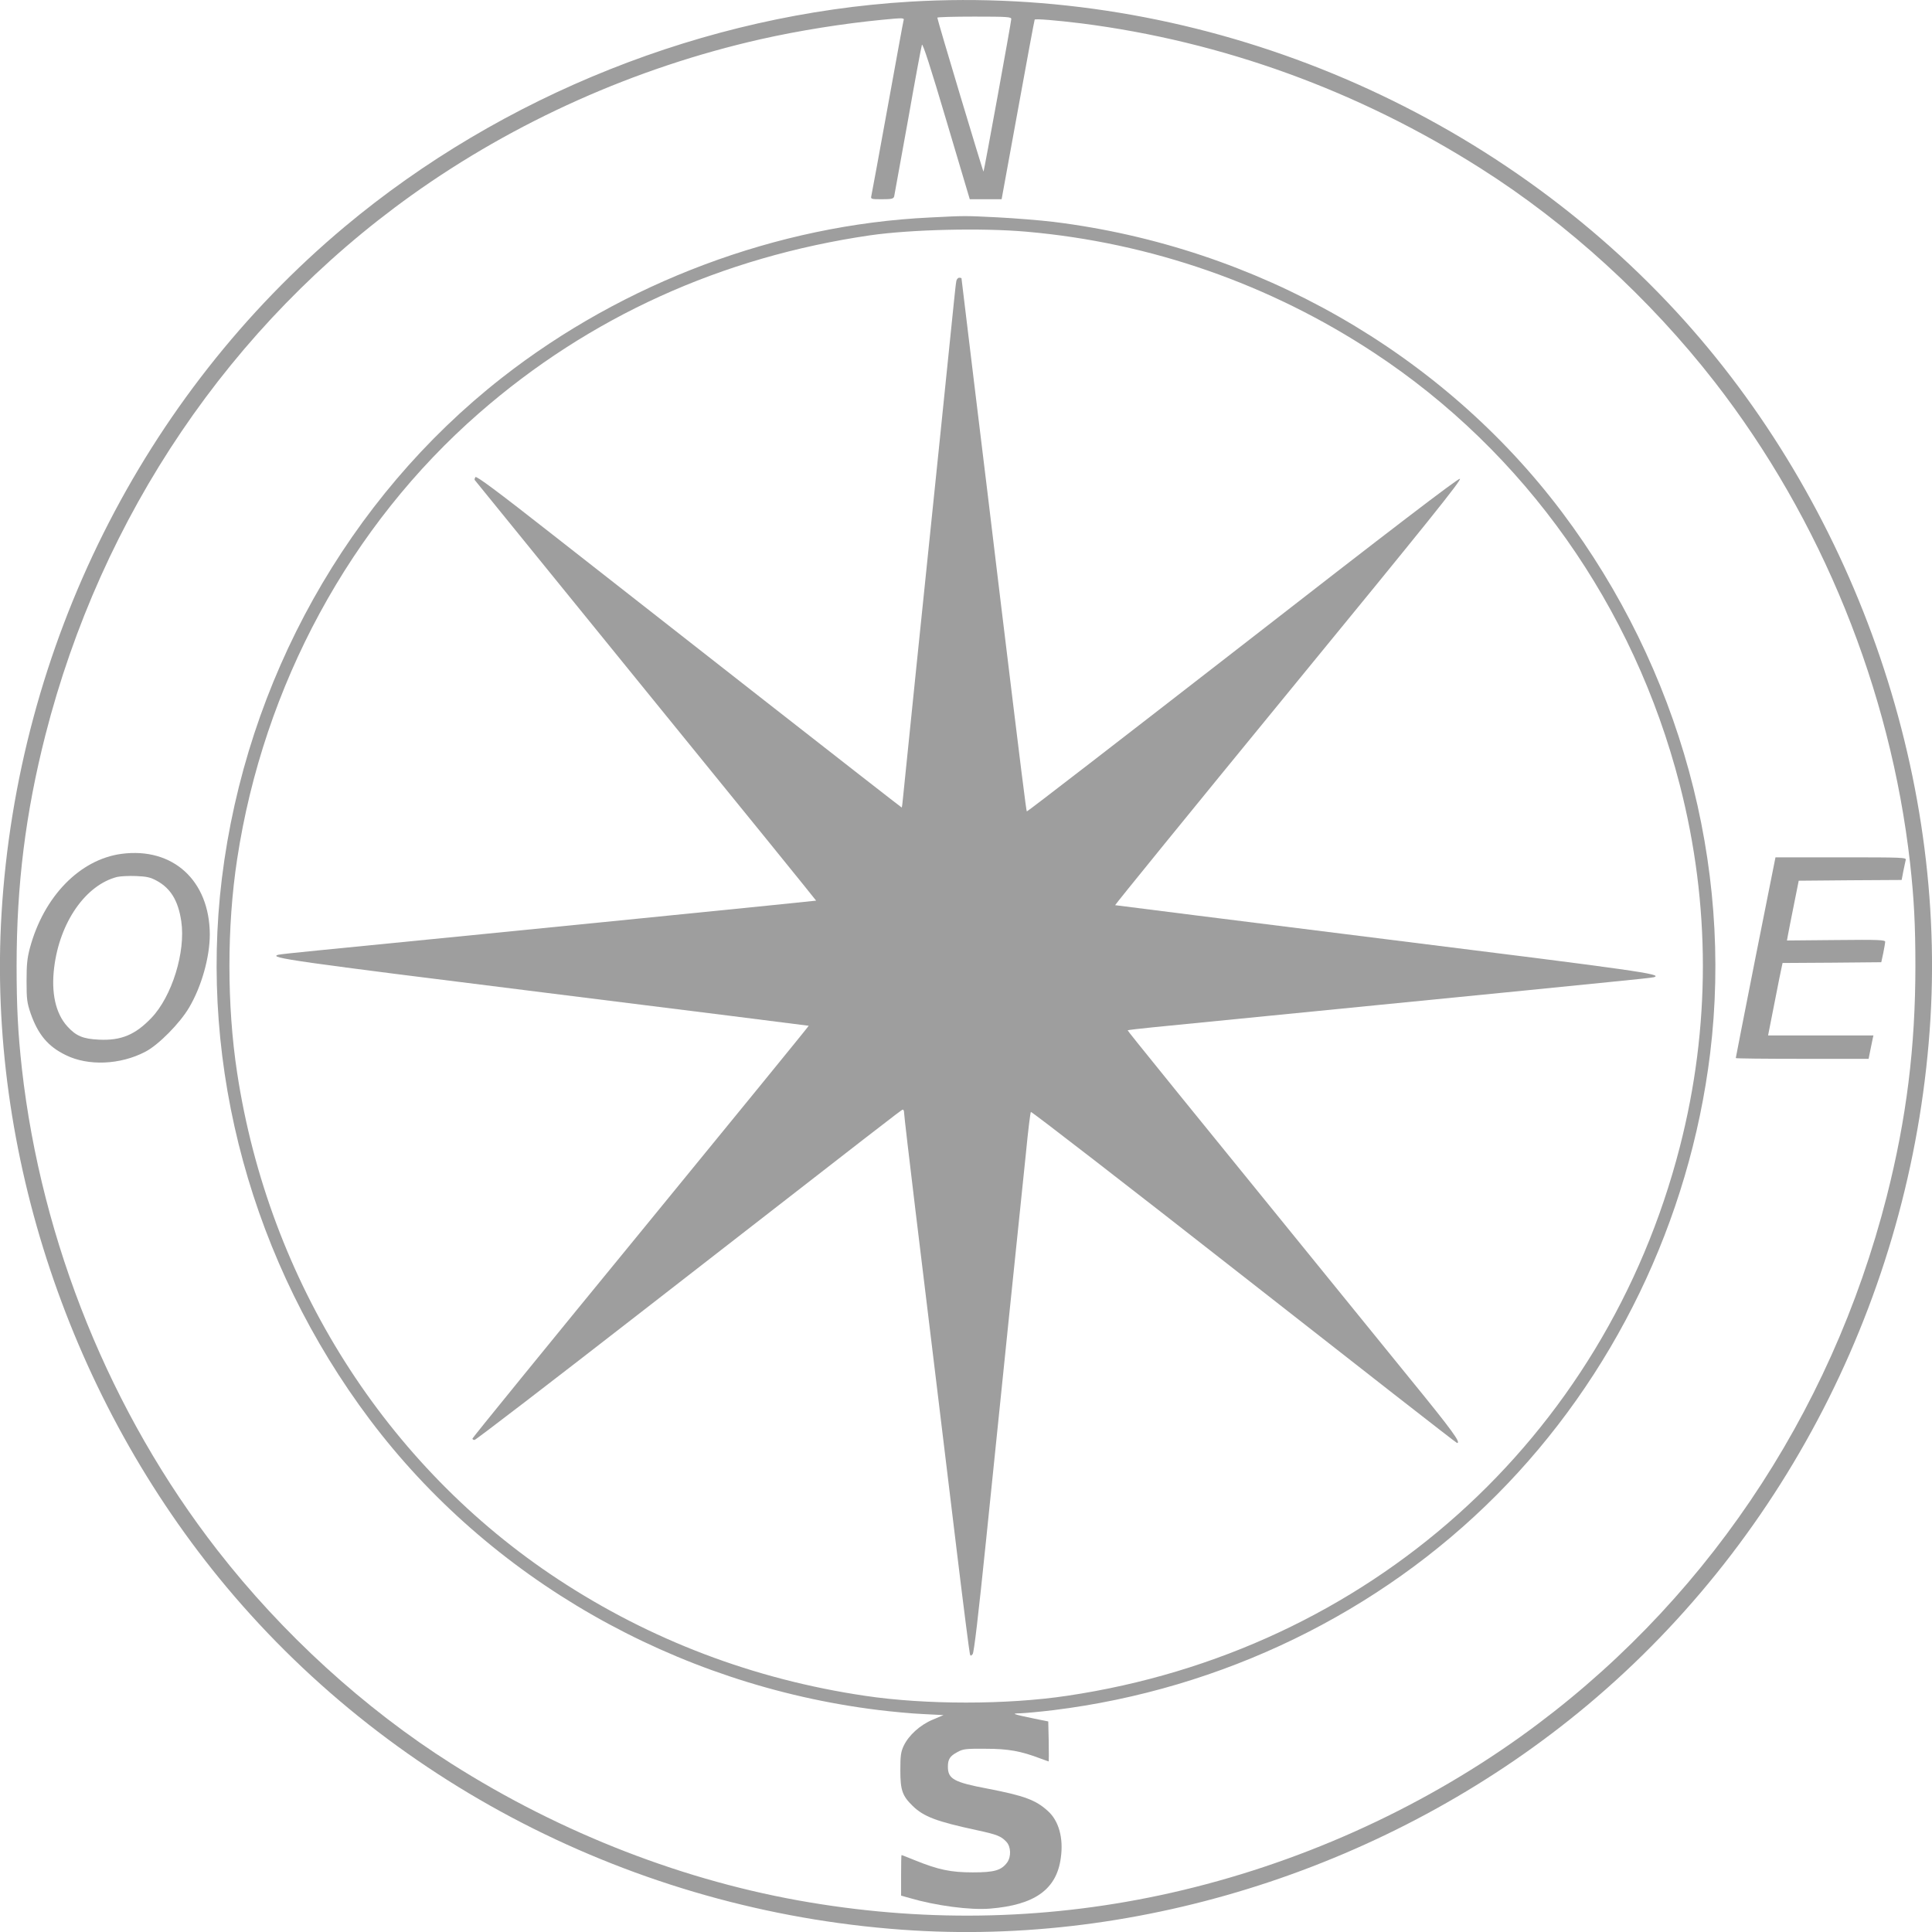
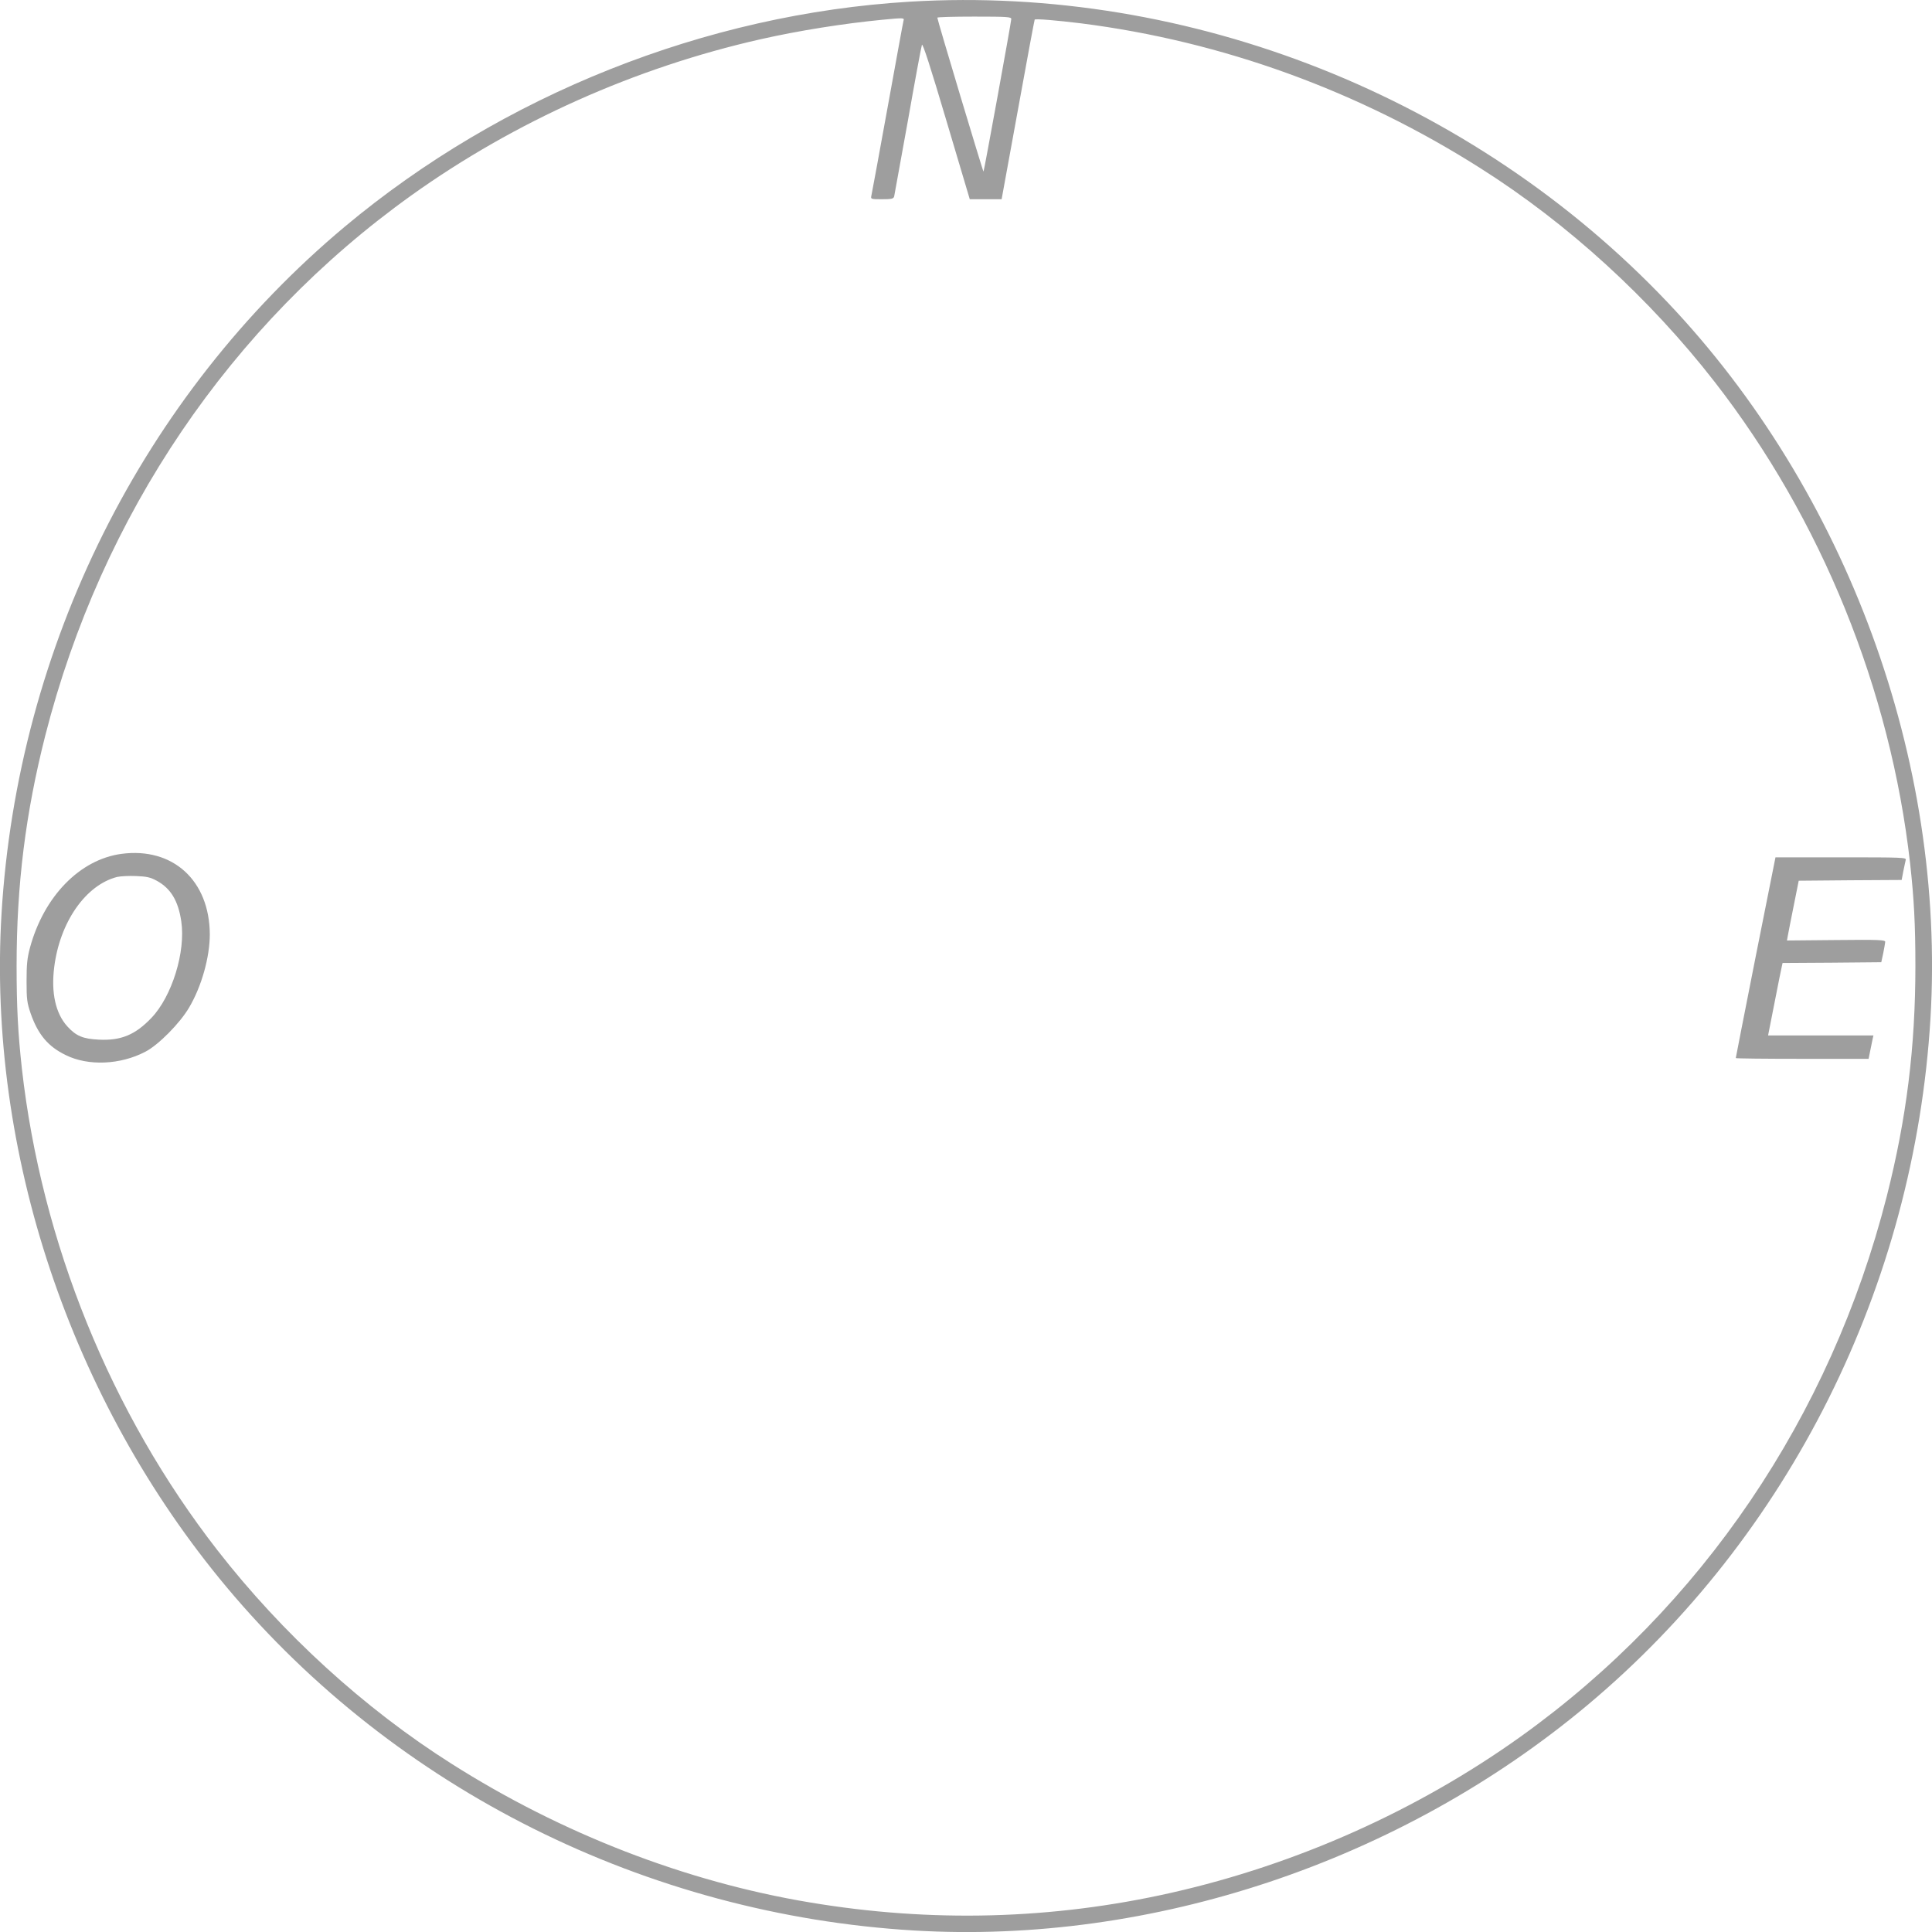
<svg xmlns="http://www.w3.org/2000/svg" version="1.0" width="1280pt" height="1280pt" viewBox="0 0 1280 1280" preserveAspectRatio="xMidYMid meet">
  <g transform="translate(0,1280) scale(0.1,-0.1)" fill="#9e9e9e" stroke="none">
    <path d="M6030 12789 c-1355 -81 -2702 -618 -3746 -1491 -1339 -1121 -2168 -2781 -2274 -4553 -94 -1577 457 -3224 1492 -4461 1121 -1339 2781 -2168 4553 -2274 1578 -94 3224 457 4462 1493 1338 1120 2167 2781 2273 4552 101 1706 -553 3489 -1742 4742 -1289 1359 -3163 2103 -5018 1992z m670 -115 c0 -18 -180 -1007 -184 -1011 -3 -3 -307 1009 -306 1020 0 4 110 7 245 7 219 0 245 -2 245 -16z m-714 -11 c-3 -10 -50 -270 -106 -578 -56 -308 -104 -570 -107 -582 -5 -22 -3 -23 70 -23 64 0 76 3 81 18 2 9 43 235 91 502 47 267 89 493 93 503 5 13 59 -154 162 -502 l155 -521 106 0 105 0 108 592 c59 326 109 595 111 598 4 7 148 -5 310 -25 933 -119 1835 -446 2644 -960 578 -366 1121 -862 1551 -1415 707 -909 1165 -2038 1295 -3190 26 -236 35 -408 35 -680 0 -538 -59 -1011 -190 -1527 -372 -1459 -1227 -2721 -2426 -3579 -684 -489 -1482 -846 -2313 -1034 -789 -178 -1590 -199 -2396 -64 -822 137 -1645 456 -2374 919 -578 366 -1121 862 -1551 1415 -707 909 -1165 2038 -1295 3190 -26 236 -35 408 -35 680 0 538 59 1011 190 1527 372 1459 1227 2721 2426 3579 684 489 1482 846 2313 1034 257 58 549 104 806 129 145 14 147 13 141 -6z" />
-     <path d="M6160 11359 c-1008 -48 -2028 -430 -2835 -1062 -1019 -798 -1694 -2005 -1855 -3317 -153 -1252 201 -2548 980 -3585 794 -1056 2023 -1758 3367 -1924 90 -11 224 -24 298 -27 l136 -7 -71 -30 c-84 -35 -160 -104 -193 -174 -19 -41 -22 -66 -22 -163 0 -130 13 -168 82 -235 73 -71 158 -103 423 -160 135 -29 163 -40 198 -78 30 -32 32 -98 5 -136 -39 -53 -85 -66 -228 -66 -145 0 -227 17 -383 80 -47 19 -87 35 -89 35 -2 0 -3 -60 -3 -134 l0 -135 57 -16 c174 -51 401 -81 533 -70 295 24 440 127 468 335 19 132 -13 247 -86 312 -80 73 -157 101 -400 148 -222 42 -262 64 -262 145 0 50 14 71 63 97 38 21 55 23 187 22 150 0 233 -15 364 -65 28 -10 52 -19 54 -19 1 0 1 60 0 133 l-3 132 -90 18 c-148 31 -159 35 -94 36 30 1 129 10 220 21 1114 138 2156 643 2934 1425 776 779 1279 1818 1415 2925 153 1252 -201 2548 -980 3585 -795 1057 -2025 1759 -3370 1925 -91 11 -257 24 -370 30 -223 11 -211 11 -450 -1z m640 -94 c823 -72 1612 -347 2303 -802 1000 -658 1721 -1678 2026 -2863 204 -793 204 -1607 0 -2400 -498 -1935 -2066 -3339 -4059 -3635 -400 -60 -940 -60 -1340 0 -736 109 -1421 369 -2033 772 -1141 751 -1916 1975 -2126 3356 -68 445 -68 969 0 1414 175 1152 750 2212 1604 2957 729 636 1604 1033 2590 1177 272 39 741 50 1035 24z" />
-     <path d="M6336 10938 c-3 -13 -9 -70 -15 -128 -12 -123 -139 -1354 -251 -2440 -43 -421 -82 -800 -86 -842 -4 -43 -8 -78 -10 -78 -2 0 -410 318 -907 707 -496 389 -1129 884 -1406 1101 -368 289 -506 391 -511 381 -5 -7 -7 -16 -5 -19 2 -3 512 -630 1133 -1395 622 -764 1130 -1391 1129 -1392 -3 -2 -1952 -197 -3292 -329 -143 -14 -266 -27 -274 -30 -60 -20 87 -41 1764 -250 963 -120 1751 -219 1753 -220 2 -1 -499 -615 -1112 -1364 -614 -749 -1116 -1366 -1116 -1371 0 -5 6 -9 14 -9 8 0 511 386 1118 858 1615 1255 1707 1327 1718 1330 6 2 10 -8 10 -22 0 -15 34 -304 75 -644 41 -339 102 -840 135 -1112 33 -272 96 -792 140 -1155 44 -363 83 -666 86 -674 4 -13 7 -13 18 0 9 10 37 248 90 764 42 413 113 1097 156 1520 44 424 92 889 107 1035 14 146 29 269 33 273 4 4 639 -487 1411 -1092 772 -605 1407 -1101 1412 -1101 29 -1 -31 82 -311 425 -1579 1943 -1874 2307 -1871 2309 2 2 78 11 169 20 91 9 755 75 1475 146 721 71 1427 141 1570 156 143 14 266 27 274 30 59 20 -95 42 -1789 253 -976 122 -1778 223 -1782 224 -3 1 514 637 1149 1412 928 1132 1152 1411 1135 1413 -14 2 -450 -331 -1442 -1103 -783 -608 -1425 -1104 -1427 -1101 -4 4 -33 234 -173 1386 -49 410 -128 1060 -175 1444 -47 385 -85 701 -85 703 0 1 -7 3 -15 3 -8 0 -17 -10 -19 -22z" />
    <path d="M805 7143 c-276 -37 -515 -282 -607 -624 -18 -68 -22 -110 -22 -219 0 -121 3 -143 27 -214 49 -140 115 -219 232 -276 149 -74 362 -65 528 22 86 44 230 190 290 293 83 140 137 335 137 485 -2 357 -245 578 -585 533z m235 -179 c91 -50 141 -132 161 -268 30 -202 -62 -498 -198 -640 -107 -112 -201 -151 -347 -144 -106 5 -152 24 -210 88 -78 86 -108 223 -87 391 37 300 209 546 417 599 22 5 78 8 125 6 72 -3 95 -8 139 -32z" />
    <path d="M11631 6458 c-72 -365 -131 -665 -131 -668 0 -3 198 -5 440 -5 l440 0 11 55 c6 30 13 65 16 78 l5 22 -349 0 -349 0 43 218 c23 119 45 227 48 239 l5 23 327 2 327 3 13 60 c7 33 12 67 13 75 0 13 -41 15 -325 12 l-326 -3 7 38 c4 21 21 110 39 198 l32 160 341 3 341 2 11 58 c6 31 14 65 16 75 5 16 -20 17 -429 17 l-434 0 -132 -662z" />
  </g>
</svg>